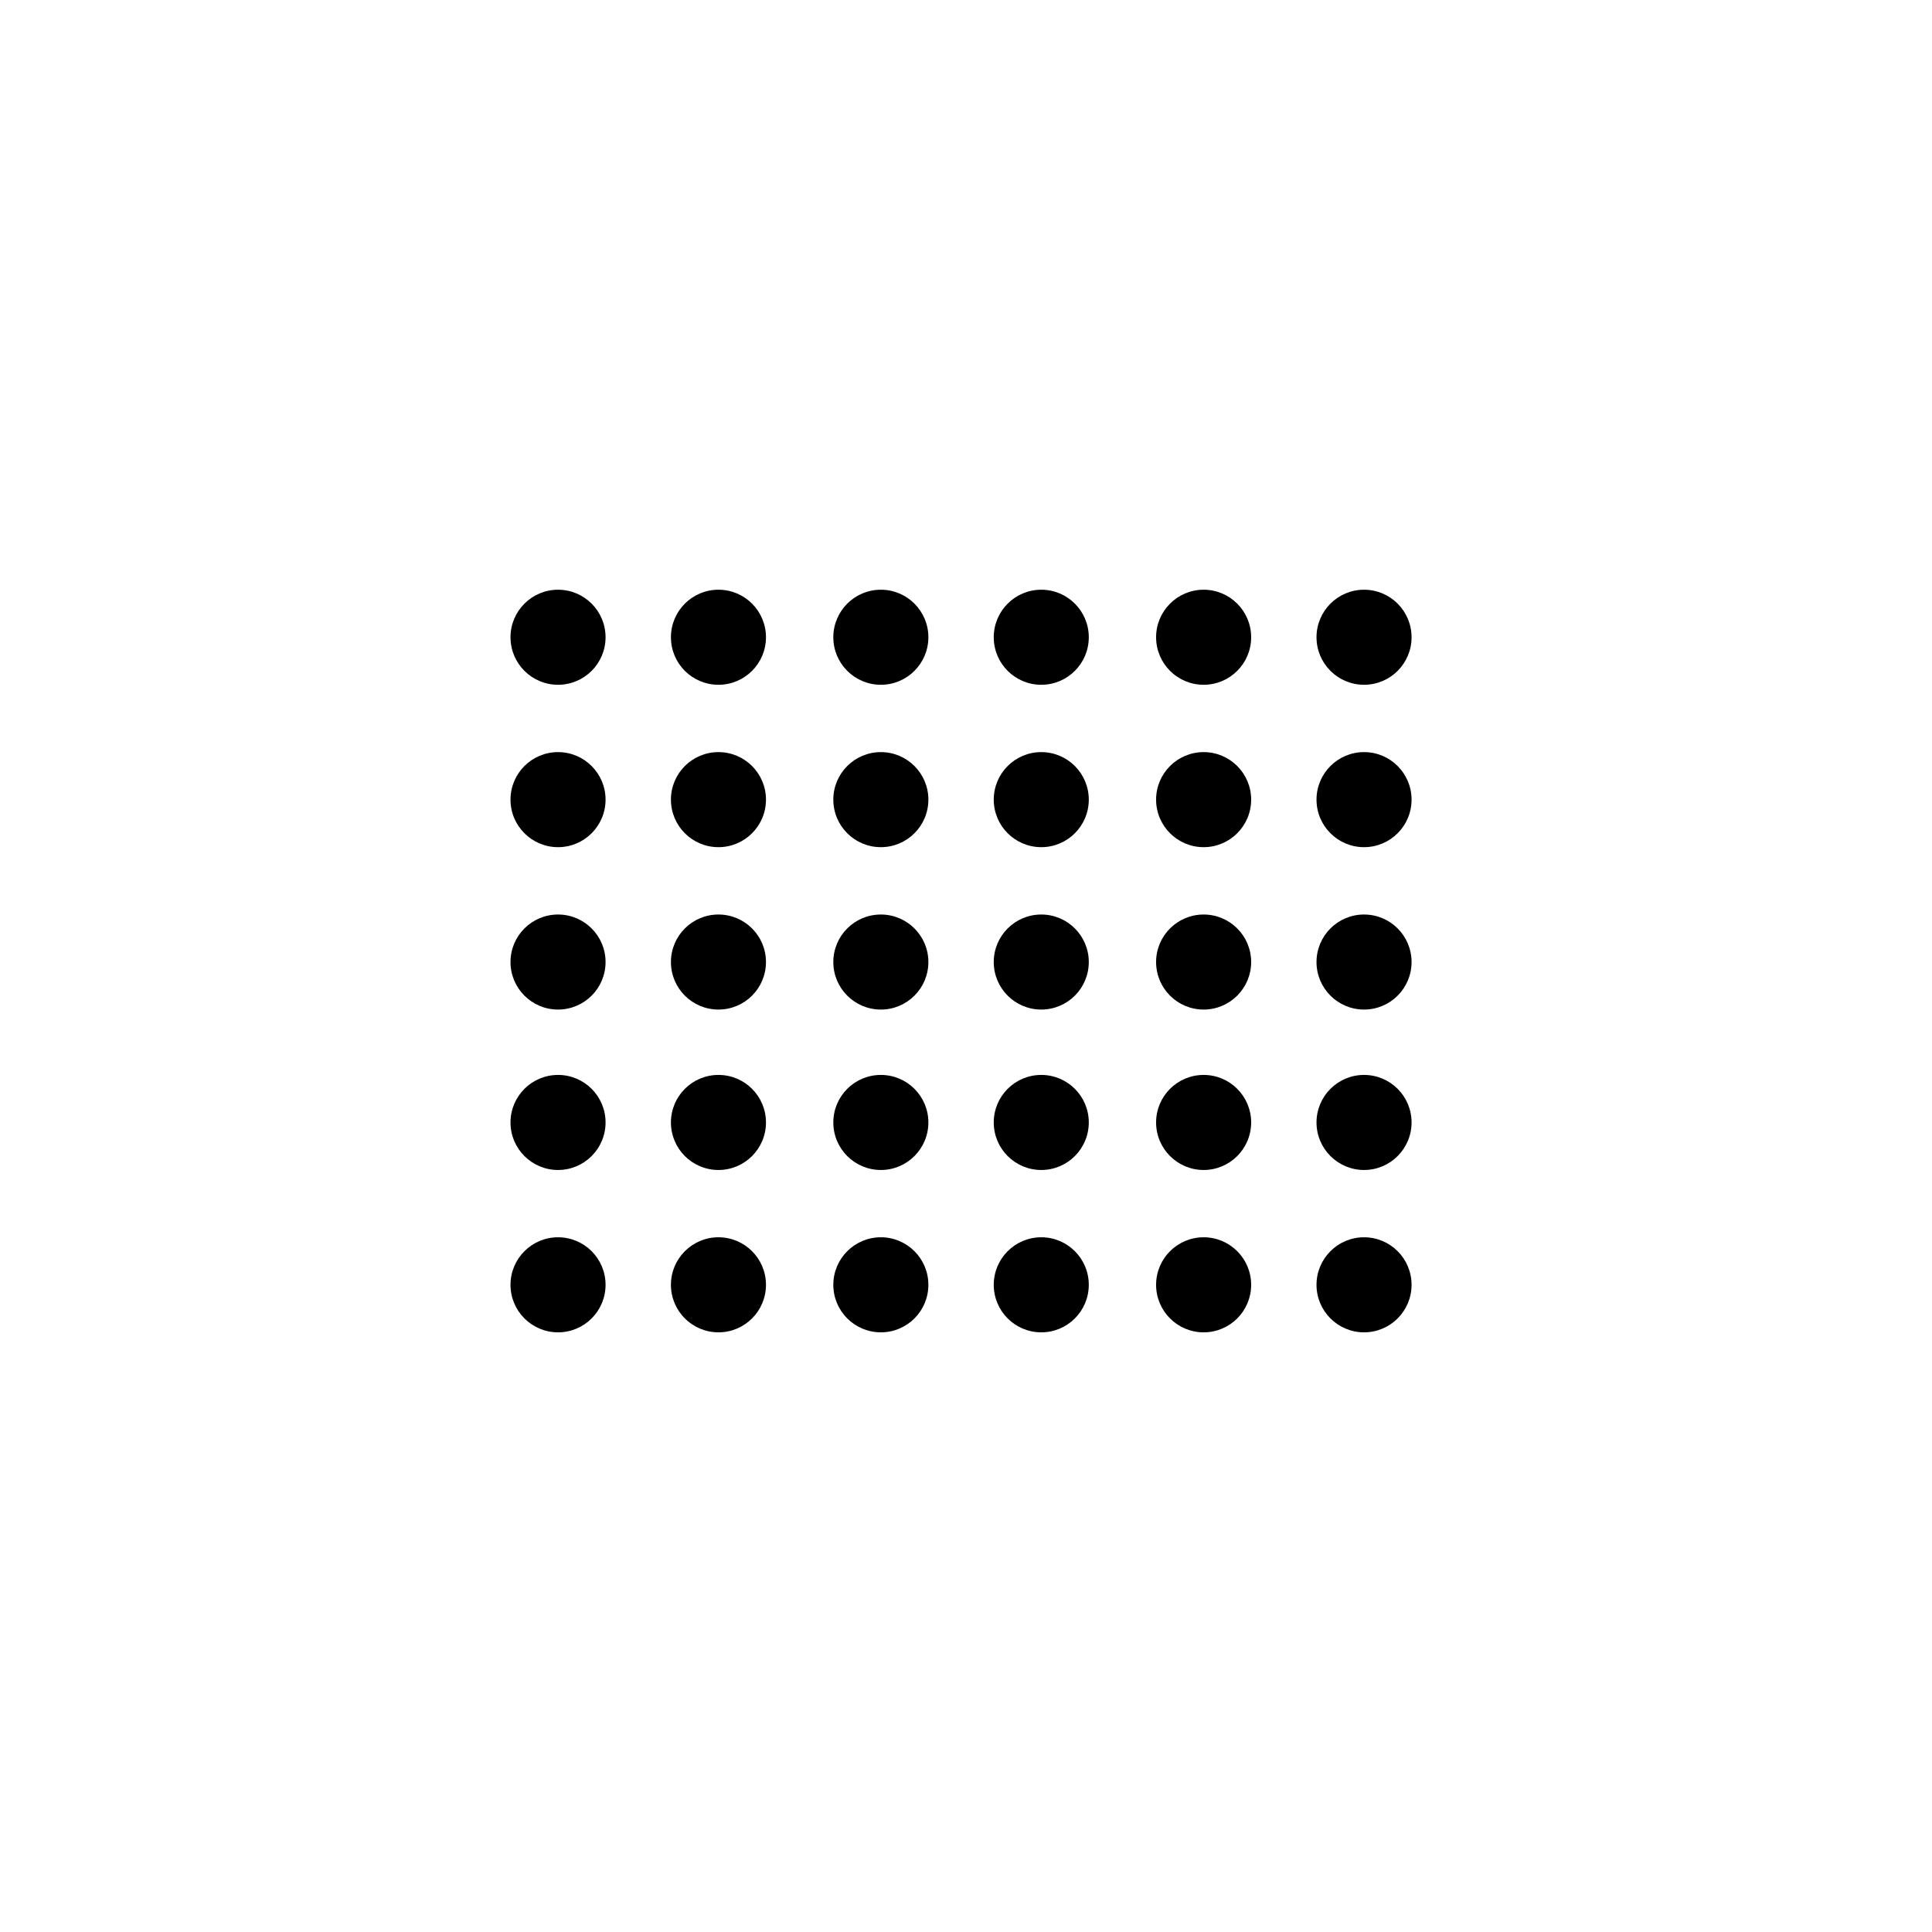
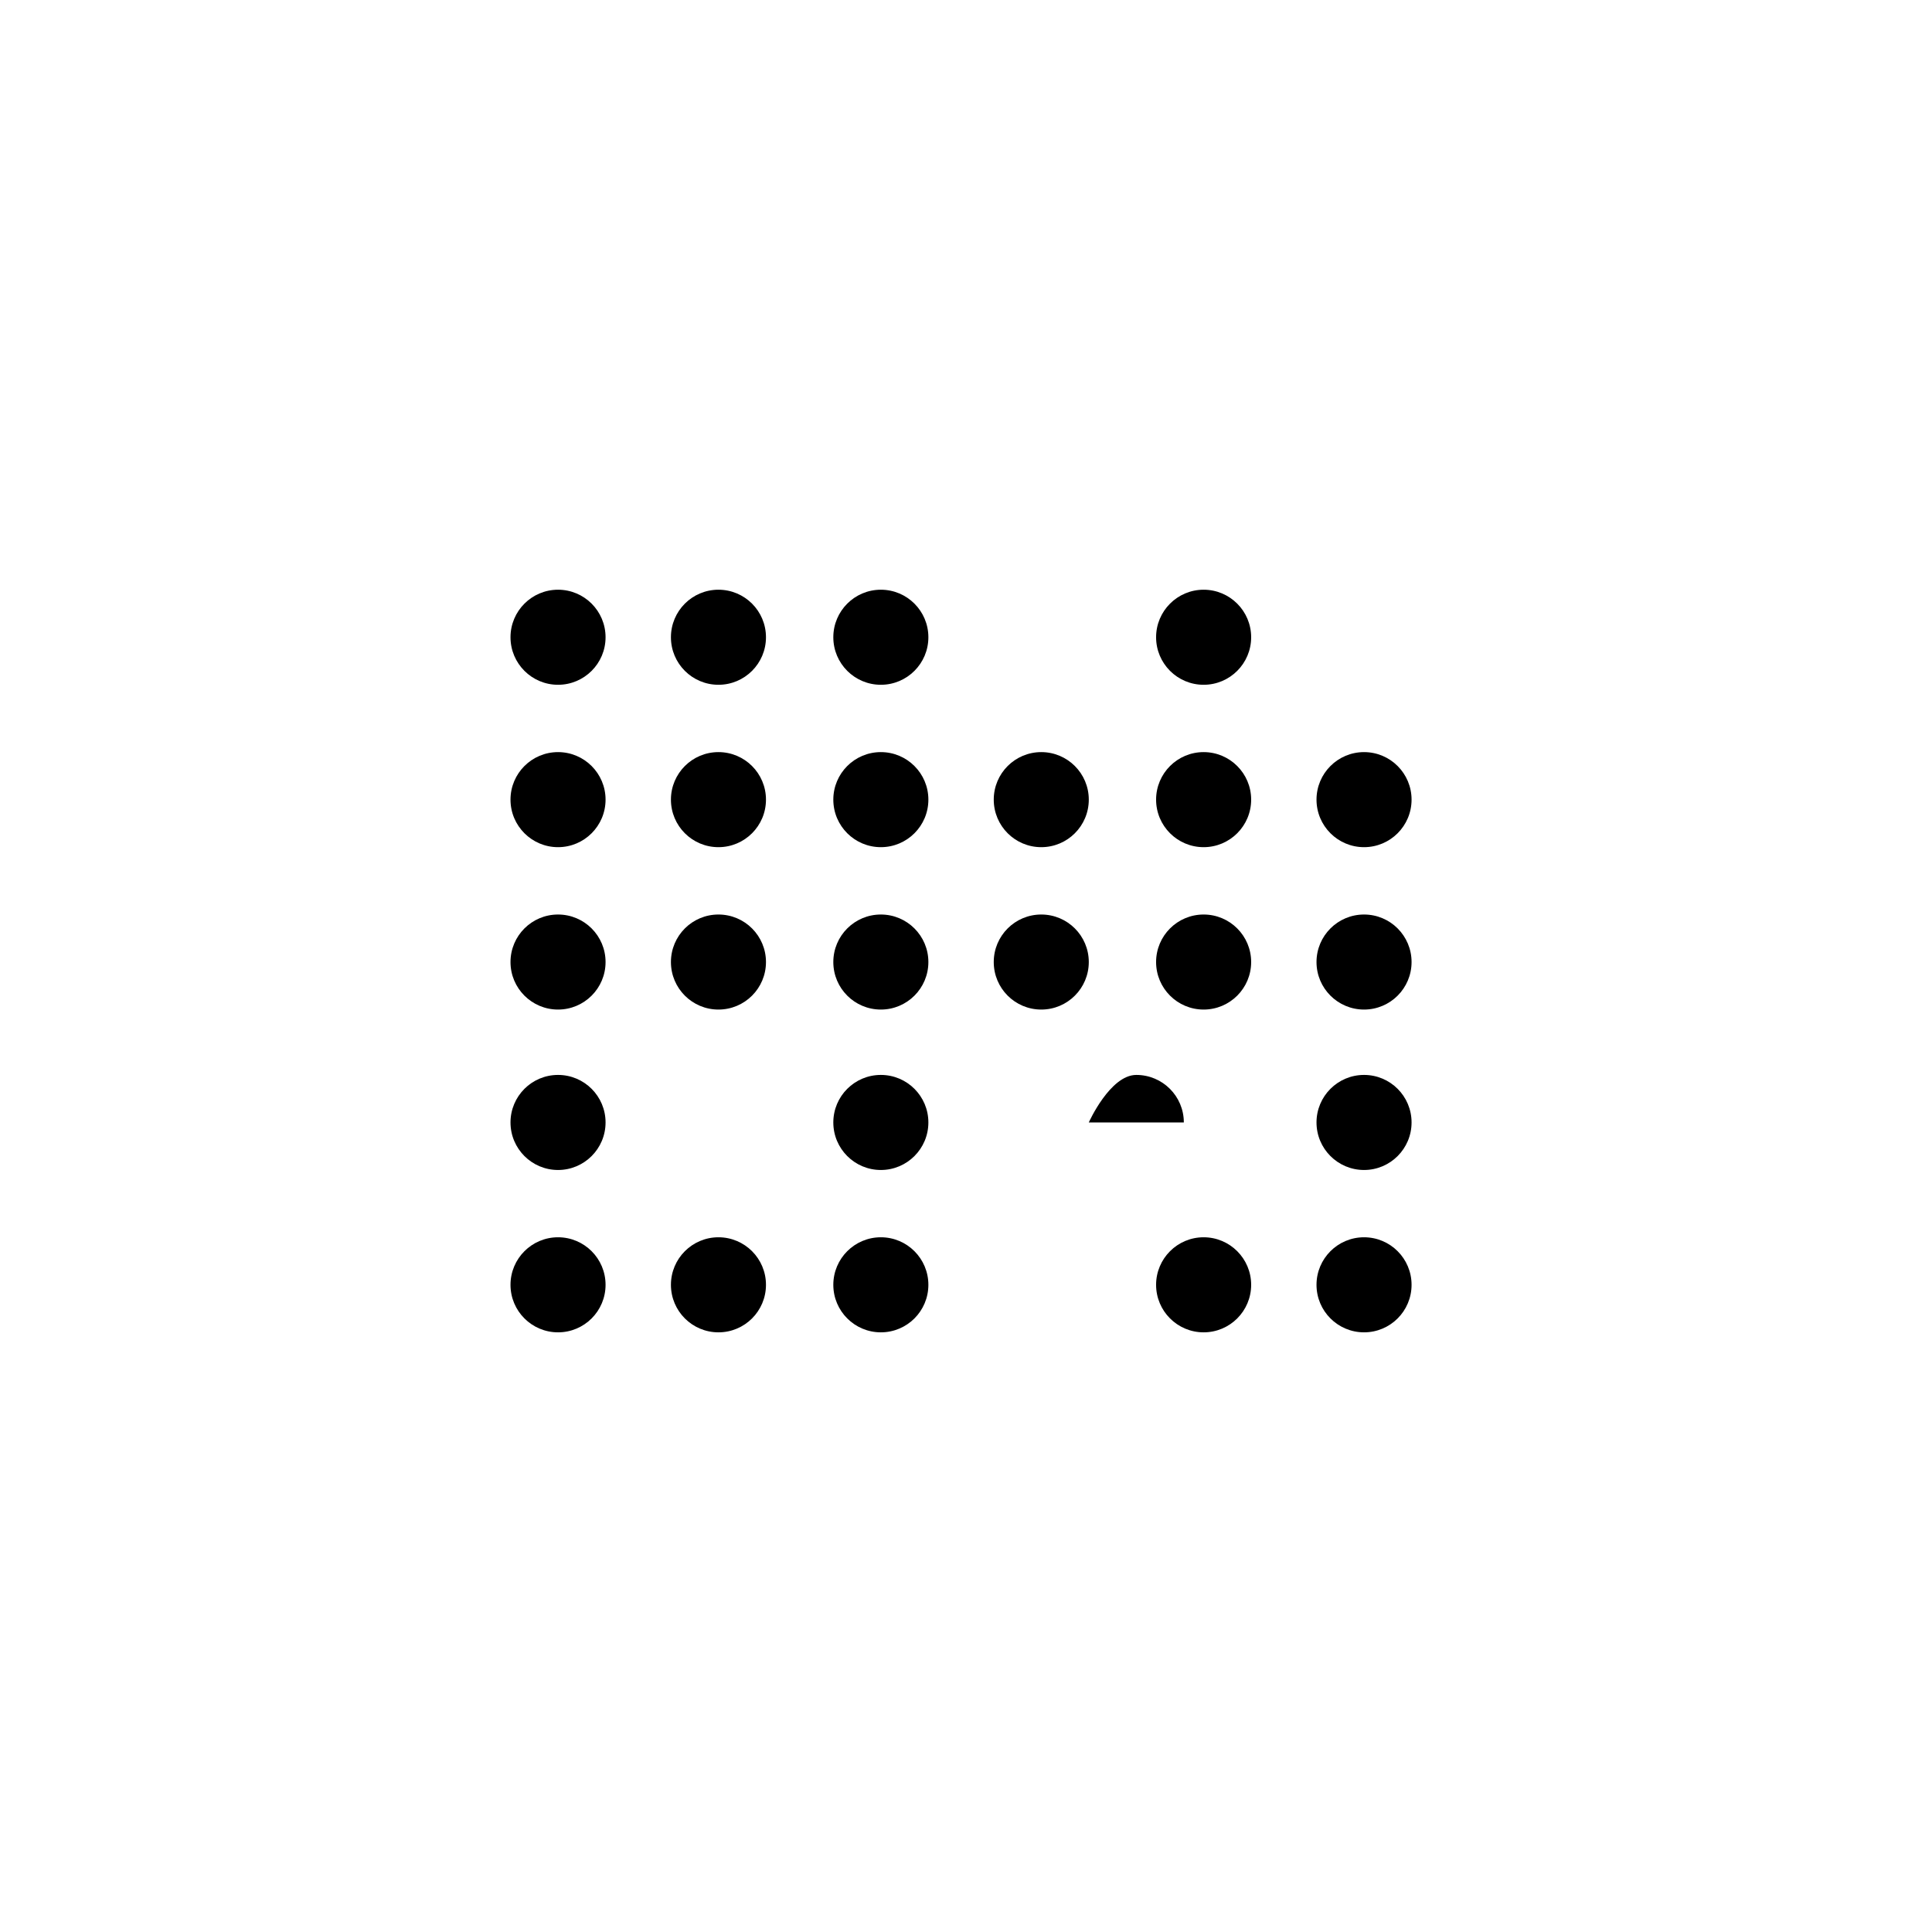
<svg xmlns="http://www.w3.org/2000/svg" fill="#000000" width="800px" height="800px" version="1.1" viewBox="144 144 512 512">
  <g>
    <path d="m475.57 312.88c0 6.953-5.641 12.594-12.594 12.594-6.957 0-12.598-5.641-12.598-12.594 0-6.957 5.641-12.598 12.598-12.598 6.953 0 12.594 5.641 12.594 12.598" />
-     <path d="m432.54 312.88c0 6.953-5.637 12.594-12.594 12.594-6.957 0-12.594-5.641-12.594-12.594 0-6.957 5.637-12.598 12.594-12.598 6.957 0 12.594 5.641 12.594 12.598" />
    <path d="m390.03 312.88c0 6.953-5.641 12.594-12.594 12.594-6.957 0-12.598-5.641-12.598-12.594 0-6.957 5.641-12.598 12.598-12.598 6.953 0 12.594 5.641 12.594 12.598" />
    <path d="m346.99 312.88c0 6.953-5.637 12.594-12.594 12.594-6.957 0-12.594-5.641-12.594-12.594 0-6.957 5.637-12.598 12.594-12.598 6.957 0 12.594 5.641 12.594 12.598" />
    <path d="m304.48 312.88c0 6.953-5.641 12.594-12.594 12.594-6.957 0-12.598-5.641-12.598-12.594 0-6.957 5.641-12.598 12.598-12.598 6.953 0 12.594 5.641 12.594 12.598" />
    <path d="m518.08 355.91c0 6.957-5.637 12.598-12.594 12.598s-12.598-5.641-12.598-12.598c0-6.953 5.641-12.594 12.598-12.594s12.594 5.641 12.594 12.594" />
    <path d="m518.08 398.95c0 6.957-5.637 12.594-12.594 12.594s-12.598-5.637-12.598-12.594 5.641-12.594 12.598-12.594 12.594 5.637 12.594 12.594" />
-     <path d="m518.08 312.88c0 6.953-5.637 12.594-12.594 12.594s-12.598-5.641-12.598-12.594c0-6.957 5.641-12.598 12.598-12.598s12.594 5.641 12.594 12.598" />
    <path d="m518.08 441.46c0 6.957-5.637 12.598-12.594 12.598s-12.598-5.641-12.598-12.598 5.641-12.594 12.598-12.594 12.594 5.637 12.594 12.594" />
    <path d="m518.08 484.49c0 6.957-5.637 12.594-12.594 12.594s-12.598-5.637-12.598-12.594c0-6.957 5.641-12.598 12.598-12.598s12.594 5.641 12.594 12.598" />
    <path d="m475.57 355.91c0 6.957-5.641 12.598-12.594 12.598-6.957 0-12.598-5.641-12.598-12.598 0-6.953 5.641-12.594 12.598-12.594 6.953 0 12.594 5.641 12.594 12.594" />
    <path d="m475.57 398.95c0 6.957-5.641 12.594-12.594 12.594-6.957 0-12.598-5.637-12.598-12.594s5.641-12.594 12.598-12.594c6.953 0 12.594 5.637 12.594 12.594" />
-     <path d="m475.57 441.46c0 6.957-5.641 12.598-12.594 12.598-6.957 0-12.598-5.641-12.598-12.598s5.641-12.594 12.598-12.594c6.953 0 12.594 5.637 12.594 12.594" />
    <path d="m475.57 484.49c0 6.957-5.641 12.594-12.594 12.594-6.957 0-12.598-5.637-12.598-12.594 0-6.957 5.641-12.598 12.598-12.598 6.953 0 12.594 5.641 12.594 12.598" />
    <path d="m432.54 355.91c0 6.957-5.637 12.598-12.594 12.598-6.957 0-12.594-5.641-12.594-12.598 0-6.953 5.637-12.594 12.594-12.594 6.957 0 12.594 5.641 12.594 12.594" />
    <path d="m432.54 398.95c0 6.957-5.637 12.594-12.594 12.594-6.957 0-12.594-5.637-12.594-12.594s5.637-12.594 12.594-12.594c6.957 0 12.594 5.637 12.594 12.594" />
-     <path d="m432.54 441.46c0 6.957-5.637 12.598-12.594 12.598-6.957 0-12.594-5.641-12.594-12.598s5.637-12.594 12.594-12.594c6.957 0 12.594 5.637 12.594 12.594" />
-     <path d="m432.54 484.49c0 6.957-5.637 12.594-12.594 12.594-6.957 0-12.594-5.637-12.594-12.594 0-6.957 5.637-12.598 12.594-12.598 6.957 0 12.594 5.641 12.594 12.598" />
+     <path d="m432.54 441.46s5.637-12.594 12.594-12.594c6.957 0 12.594 5.637 12.594 12.594" />
    <path d="m390.03 355.91c0 6.957-5.641 12.598-12.594 12.598-6.957 0-12.598-5.641-12.598-12.598 0-6.953 5.641-12.594 12.598-12.594 6.953 0 12.594 5.641 12.594 12.594" />
    <path d="m390.03 398.95c0 6.957-5.641 12.594-12.594 12.594-6.957 0-12.598-5.637-12.598-12.594s5.641-12.594 12.598-12.594c6.953 0 12.594 5.637 12.594 12.594" />
    <path d="m390.03 441.46c0 6.957-5.641 12.598-12.594 12.598-6.957 0-12.598-5.641-12.598-12.598s5.641-12.594 12.598-12.594c6.953 0 12.594 5.637 12.594 12.594" />
    <path d="m390.03 484.49c0 6.957-5.641 12.594-12.594 12.594-6.957 0-12.598-5.637-12.598-12.594 0-6.957 5.641-12.598 12.598-12.598 6.953 0 12.594 5.641 12.594 12.598" />
    <path d="m346.99 355.91c0 6.957-5.637 12.598-12.594 12.598-6.957 0-12.594-5.641-12.594-12.598 0-6.953 5.637-12.594 12.594-12.594 6.957 0 12.594 5.641 12.594 12.594" />
    <path d="m346.99 398.95c0 6.957-5.637 12.594-12.594 12.594-6.957 0-12.594-5.637-12.594-12.594s5.637-12.594 12.594-12.594c6.957 0 12.594 5.637 12.594 12.594" />
-     <path d="m346.99 441.46c0 6.957-5.637 12.598-12.594 12.598-6.957 0-12.594-5.641-12.594-12.598s5.637-12.594 12.594-12.594c6.957 0 12.594 5.637 12.594 12.594" />
    <path d="m346.99 484.49c0 6.957-5.637 12.594-12.594 12.594-6.957 0-12.594-5.637-12.594-12.594 0-6.957 5.637-12.598 12.594-12.598 6.957 0 12.594 5.641 12.594 12.598" />
    <path d="m304.48 355.91c0 6.957-5.641 12.598-12.594 12.598-6.957 0-12.598-5.641-12.598-12.598 0-6.953 5.641-12.594 12.598-12.594 6.953 0 12.594 5.641 12.594 12.594" />
    <path d="m304.48 398.95c0 6.957-5.641 12.594-12.594 12.594-6.957 0-12.598-5.637-12.598-12.594s5.641-12.594 12.598-12.594c6.953 0 12.594 5.637 12.594 12.594" />
    <path d="m304.48 441.46c0 6.957-5.641 12.598-12.594 12.598-6.957 0-12.598-5.641-12.598-12.598s5.641-12.594 12.598-12.594c6.953 0 12.594 5.637 12.594 12.594" />
    <path d="m304.48 484.49c0 6.957-5.641 12.594-12.594 12.594-6.957 0-12.598-5.637-12.598-12.594 0-6.957 5.641-12.598 12.598-12.598 6.953 0 12.594 5.641 12.594 12.598" />
  </g>
</svg>